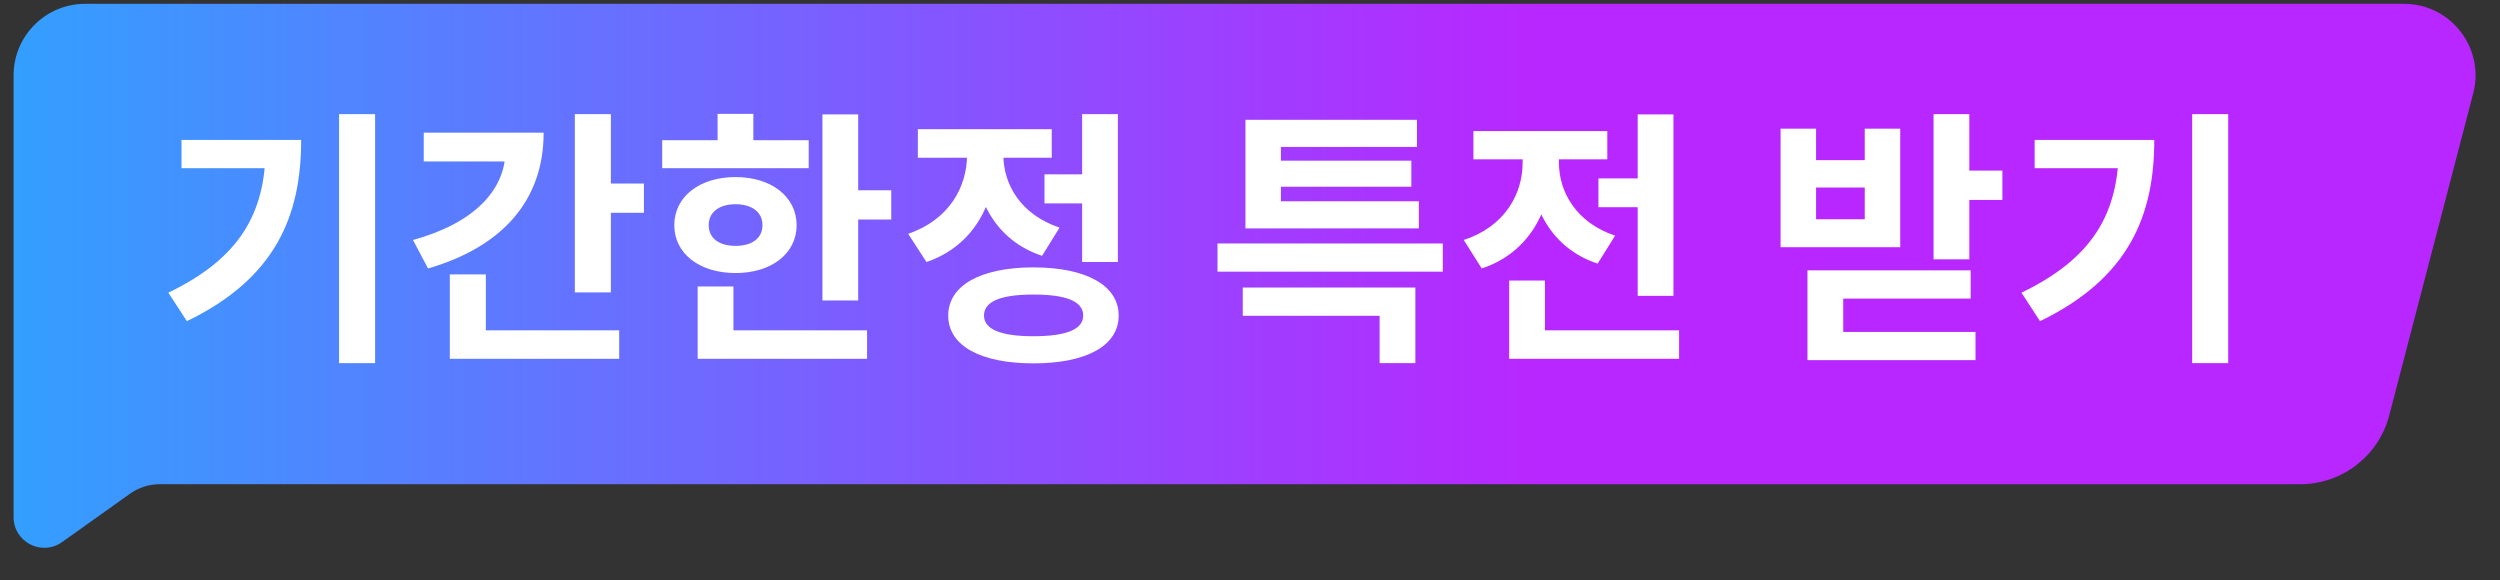
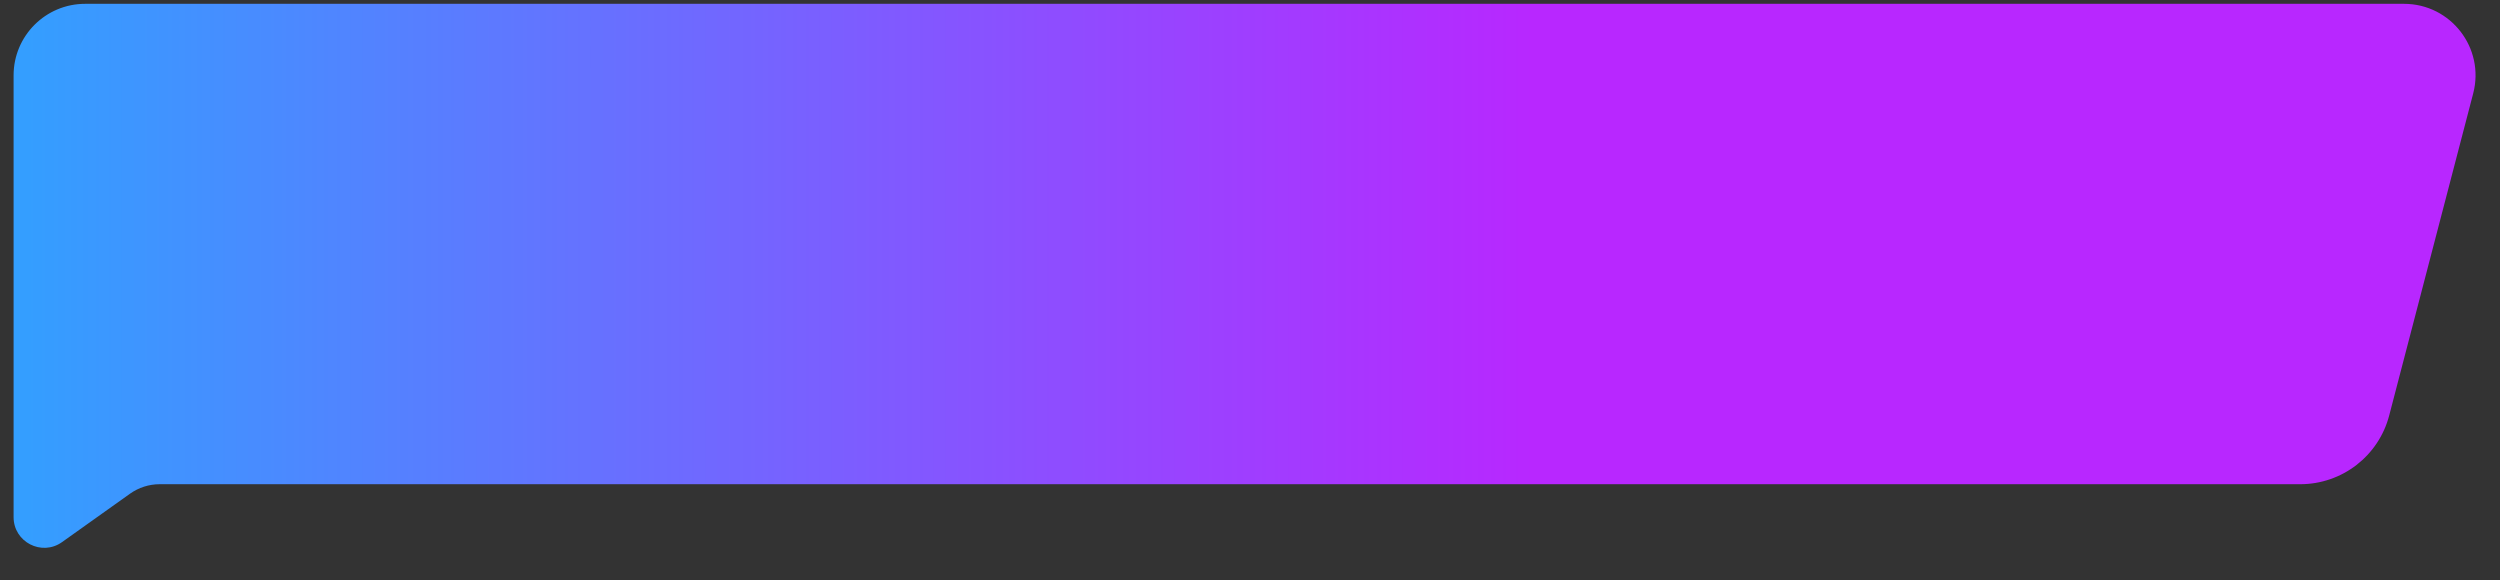
<svg xmlns="http://www.w3.org/2000/svg" width="181" height="42" viewBox="0 0 181 42" fill="none">
  <rect x="0" y="0" width="181" height="42" fill="#333333" stroke="none" />
  <path d="M0.984 5.456C0.984 2.596 3.303 0.277 6.163 0.277H174.048C177.44 0.277 179.916 3.482 179.06 6.763L172.979 30.078C172.214 33.011 169.566 35.057 166.536 35.057H11.562C10.793 35.057 10.043 35.297 9.416 35.742L4.491 39.249C3.022 40.295 0.984 39.244 0.984 37.44V5.456Z" fill="url(#paint0_linear_288_379)" />
-   <path d="M24.549 8.264H27.157V26.289H24.549V8.264ZM19.235 10.133H21.804C21.804 15.642 19.936 20.157 13.531 23.253L12.188 21.189C17.366 18.698 19.235 15.428 19.235 10.6V10.133ZM13.142 10.133H20.461V12.177H13.142V10.133ZM41.618 8.264H44.227V21.17H41.618V8.264ZM43.487 13.286H46.621V15.408H43.487V13.286ZM36.596 9.607H39.36C39.36 14.513 36.363 17.88 30.99 19.437L29.9 17.374C34.319 16.167 36.596 13.754 36.596 10.892V9.607ZM30.679 9.607H37.998V11.69H30.679V9.607ZM32.567 23.914H44.83V25.978H32.567V23.914ZM32.567 19.866H35.175V24.829H32.567V19.866ZM59.544 8.284H62.133V21.754H59.544V8.284ZM61.393 13.773H64.527V15.895H61.393V13.773ZM47.943 10.152H58.551V12.177H47.943V10.152ZM53.257 12.819C55.846 12.819 57.675 14.24 57.675 16.303C57.675 18.367 55.846 19.768 53.257 19.768C50.648 19.768 48.819 18.367 48.819 16.303C48.819 14.24 50.648 12.819 53.257 12.819ZM53.257 14.785C52.108 14.785 51.31 15.33 51.31 16.303C51.31 17.277 52.108 17.802 53.257 17.802C54.405 17.802 55.203 17.277 55.203 16.303C55.203 15.33 54.405 14.785 53.257 14.785ZM51.953 8.245H54.542V11.145H51.953V8.245ZM50.512 23.914H62.775V25.978H50.512V23.914ZM50.512 20.741H53.101V24.81H50.512V20.741ZM75.621 12.624H79.047V14.727H75.621V12.624ZM78.346 8.264H80.935V18.97H78.346V8.264ZM74.823 19.359C78.638 19.359 80.993 20.664 80.993 22.844C80.993 25.043 78.638 26.308 74.823 26.308C71.008 26.308 68.652 25.043 68.652 22.844C68.652 20.664 71.008 19.359 74.823 19.359ZM74.823 21.325C72.487 21.325 71.241 21.812 71.241 22.844C71.241 23.856 72.487 24.343 74.823 24.343C77.178 24.343 78.424 23.856 78.424 22.844C78.424 21.812 77.178 21.325 74.823 21.325ZM70.015 10.075H72.117V11.204C72.117 14.649 70.521 17.802 67.076 18.97L65.752 16.926C68.73 15.914 70.015 13.52 70.015 11.204V10.075ZM70.56 10.075H72.643V11.204C72.643 13.325 73.869 15.525 76.711 16.479L75.446 18.522C72.098 17.413 70.56 14.415 70.56 11.204V10.075ZM66.453 9.354H76.146V11.418H66.453V9.354ZM88.146 17.627H104.458V19.671H88.146V17.627ZM89.976 20.819H102.473V26.289H99.884V22.863H89.976V20.819ZM90.171 14.571H102.726V16.537H90.171V14.571ZM90.171 8.673H102.59V10.639H92.74V15.564H90.171V8.673ZM92.02 11.632H102.181V13.52H92.02V11.632ZM115.727 12.916H119.932V14.999H115.727V12.916ZM118.569 8.284H121.158V21.423H118.569V8.284ZM109.265 23.914H121.567V25.978H109.265V23.914ZM109.265 20.313H111.854V25.141H109.265V20.313ZM110.238 10.639H112.34V11.768C112.34 15.155 110.744 18.289 107.279 19.437L105.975 17.374C108.953 16.401 110.238 14.045 110.238 11.768V10.639ZM110.783 10.639H112.866V11.768C112.866 13.87 114.092 16.109 116.934 17.062L115.669 19.087C112.321 17.977 110.783 14.98 110.783 11.768V10.639ZM106.676 9.491H116.369V11.534H106.676V9.491ZM139.99 8.264H142.579V18.776H139.99V8.264ZM141.859 12.352H144.973V14.474H141.859V12.352ZM128.914 9.315H131.484V11.593H135.007V9.315H137.576V17.899H128.914V9.315ZM131.484 13.578V15.875H135.007V13.578H131.484ZM130.861 19.573H142.676V21.617H133.45V25.491H130.861V19.573ZM130.861 24.031H143.027V26.075H130.861V24.031ZM158.714 8.264H161.322V26.289H158.714V8.264ZM153.4 10.133H155.97C155.97 15.642 154.101 20.157 147.697 23.253L146.354 21.189C151.532 18.698 153.4 15.428 153.4 10.6V10.133ZM147.308 10.133H154.626V12.177H147.308V10.133Z" fill="white" />
  <defs>
    <linearGradient id="paint0_linear_288_379" x1="111.135" y1="21.011" x2="0.984" y2="21.011" gradientUnits="userSpaceOnUse">
      <stop stop-color="#B827FF" />
      <stop offset="1" stop-color="#339FFF" />
    </linearGradient>
  </defs>
</svg>